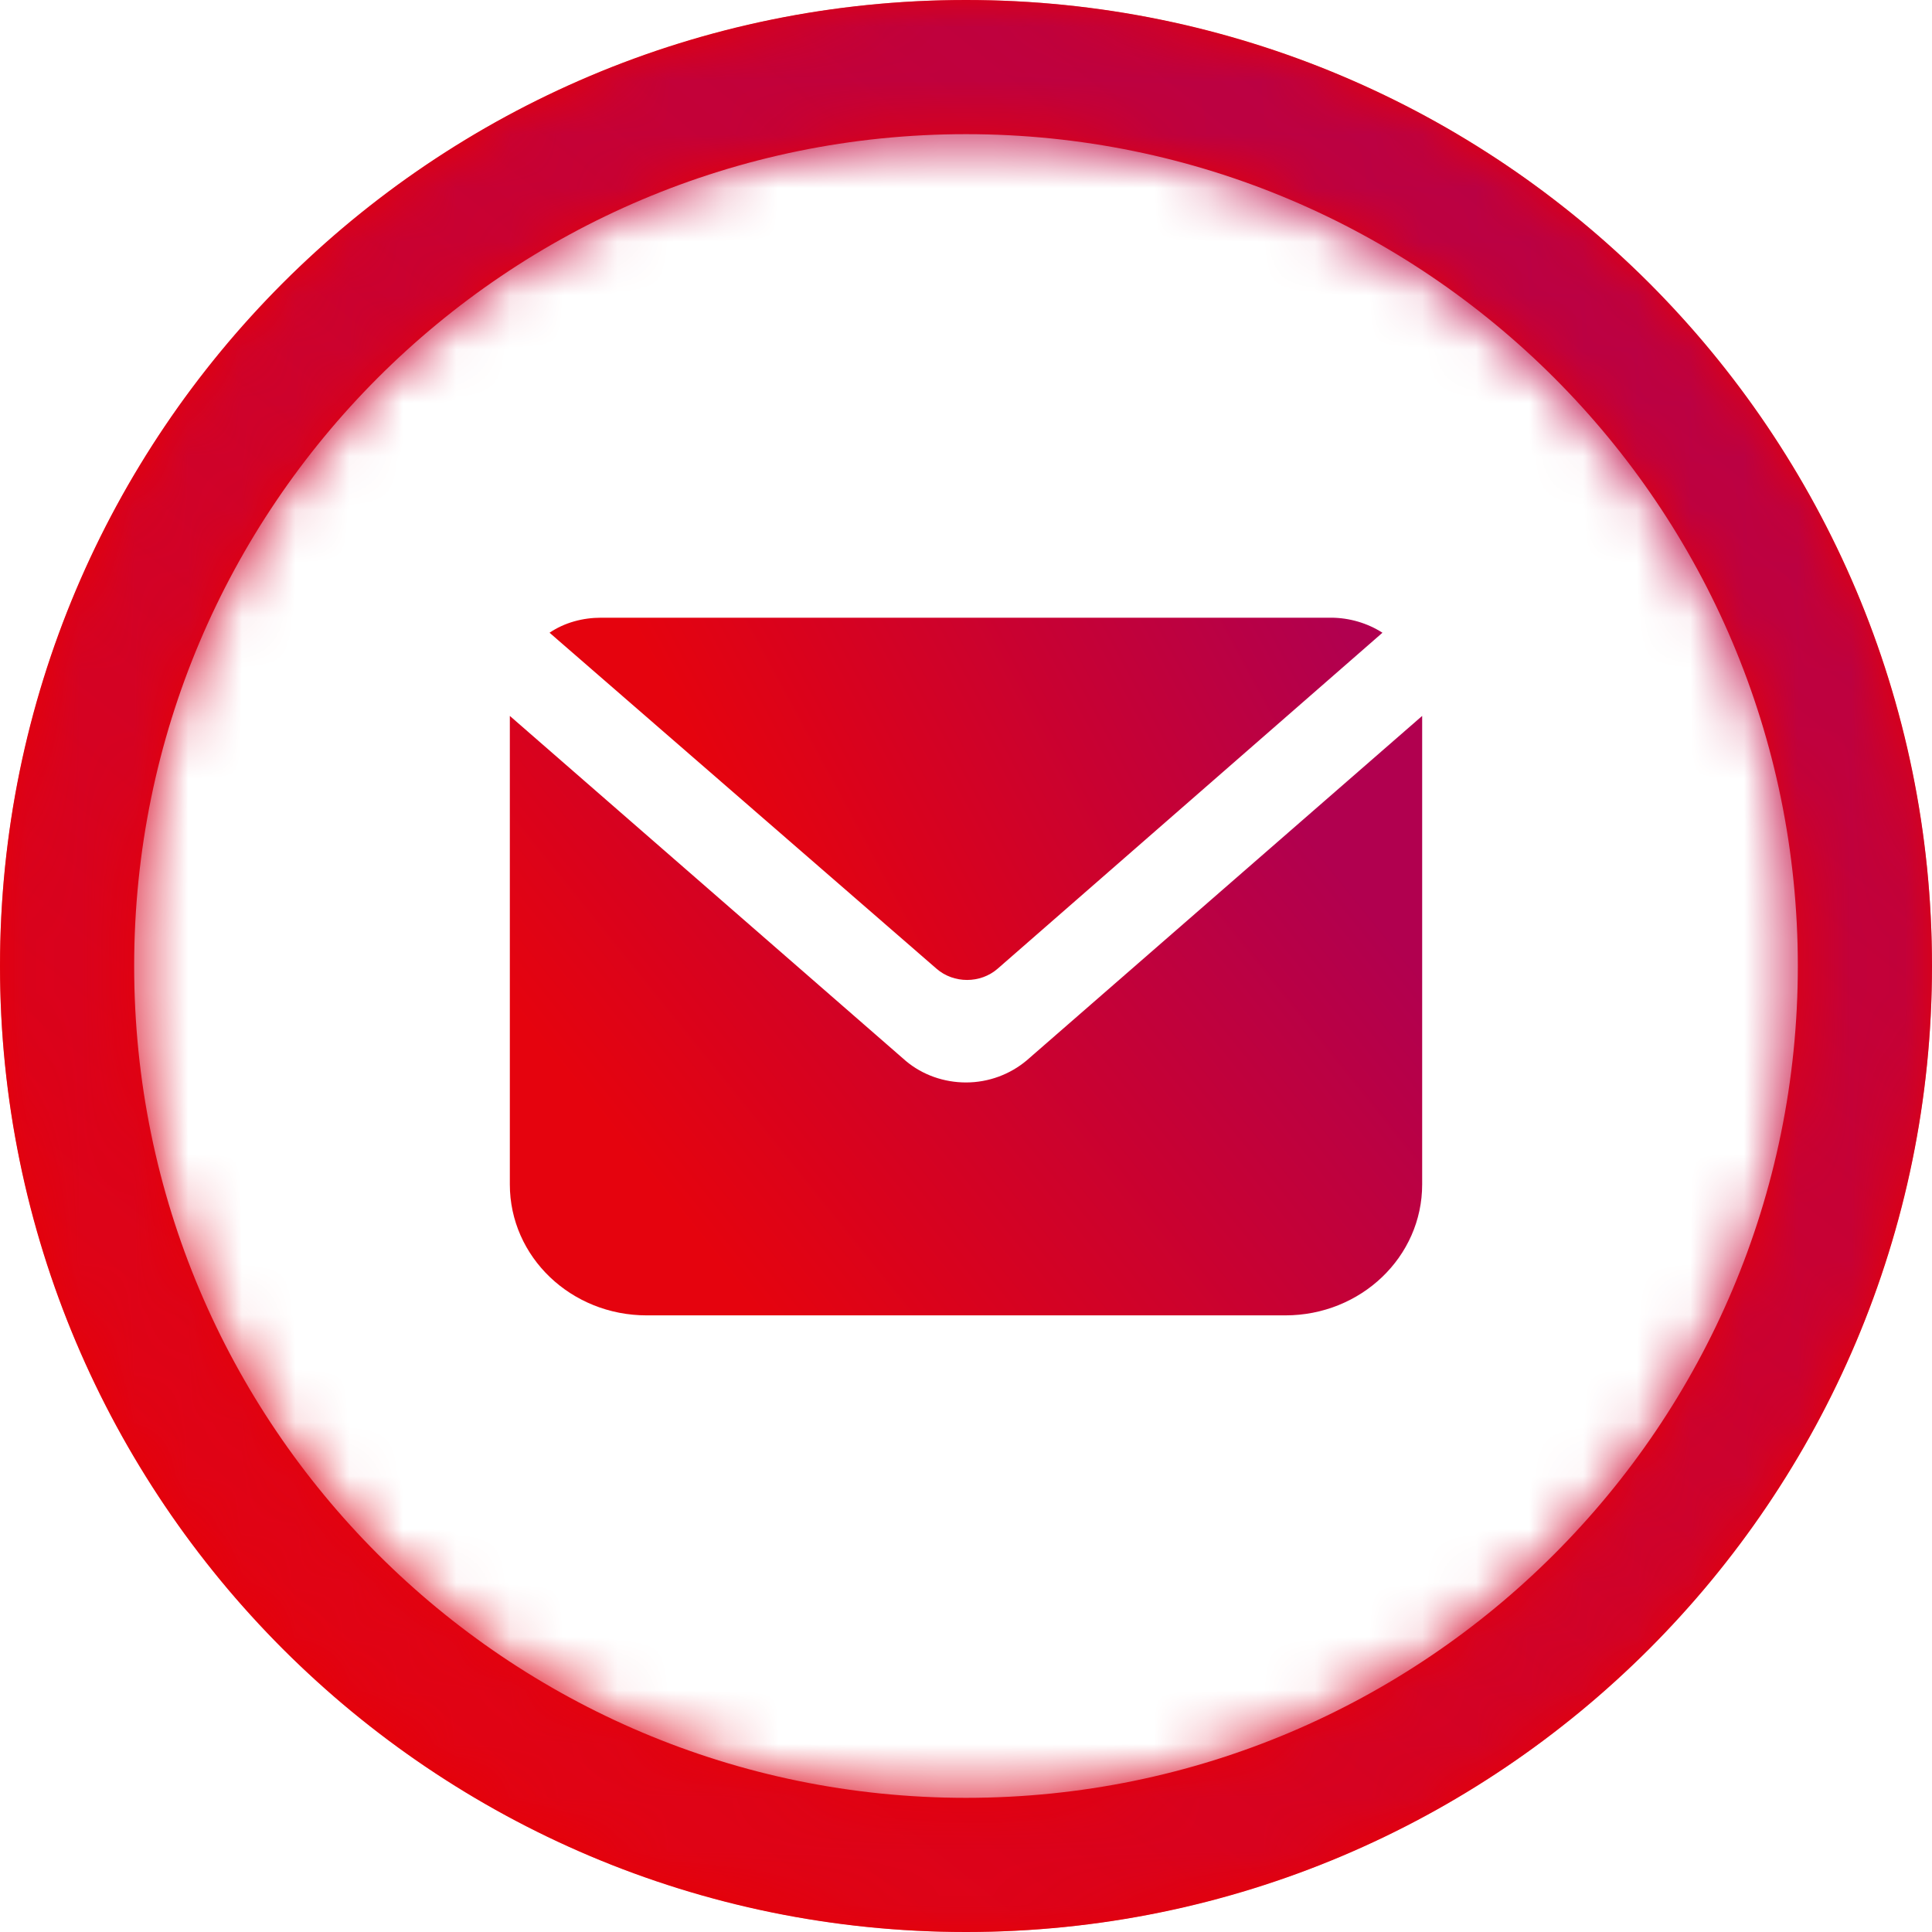
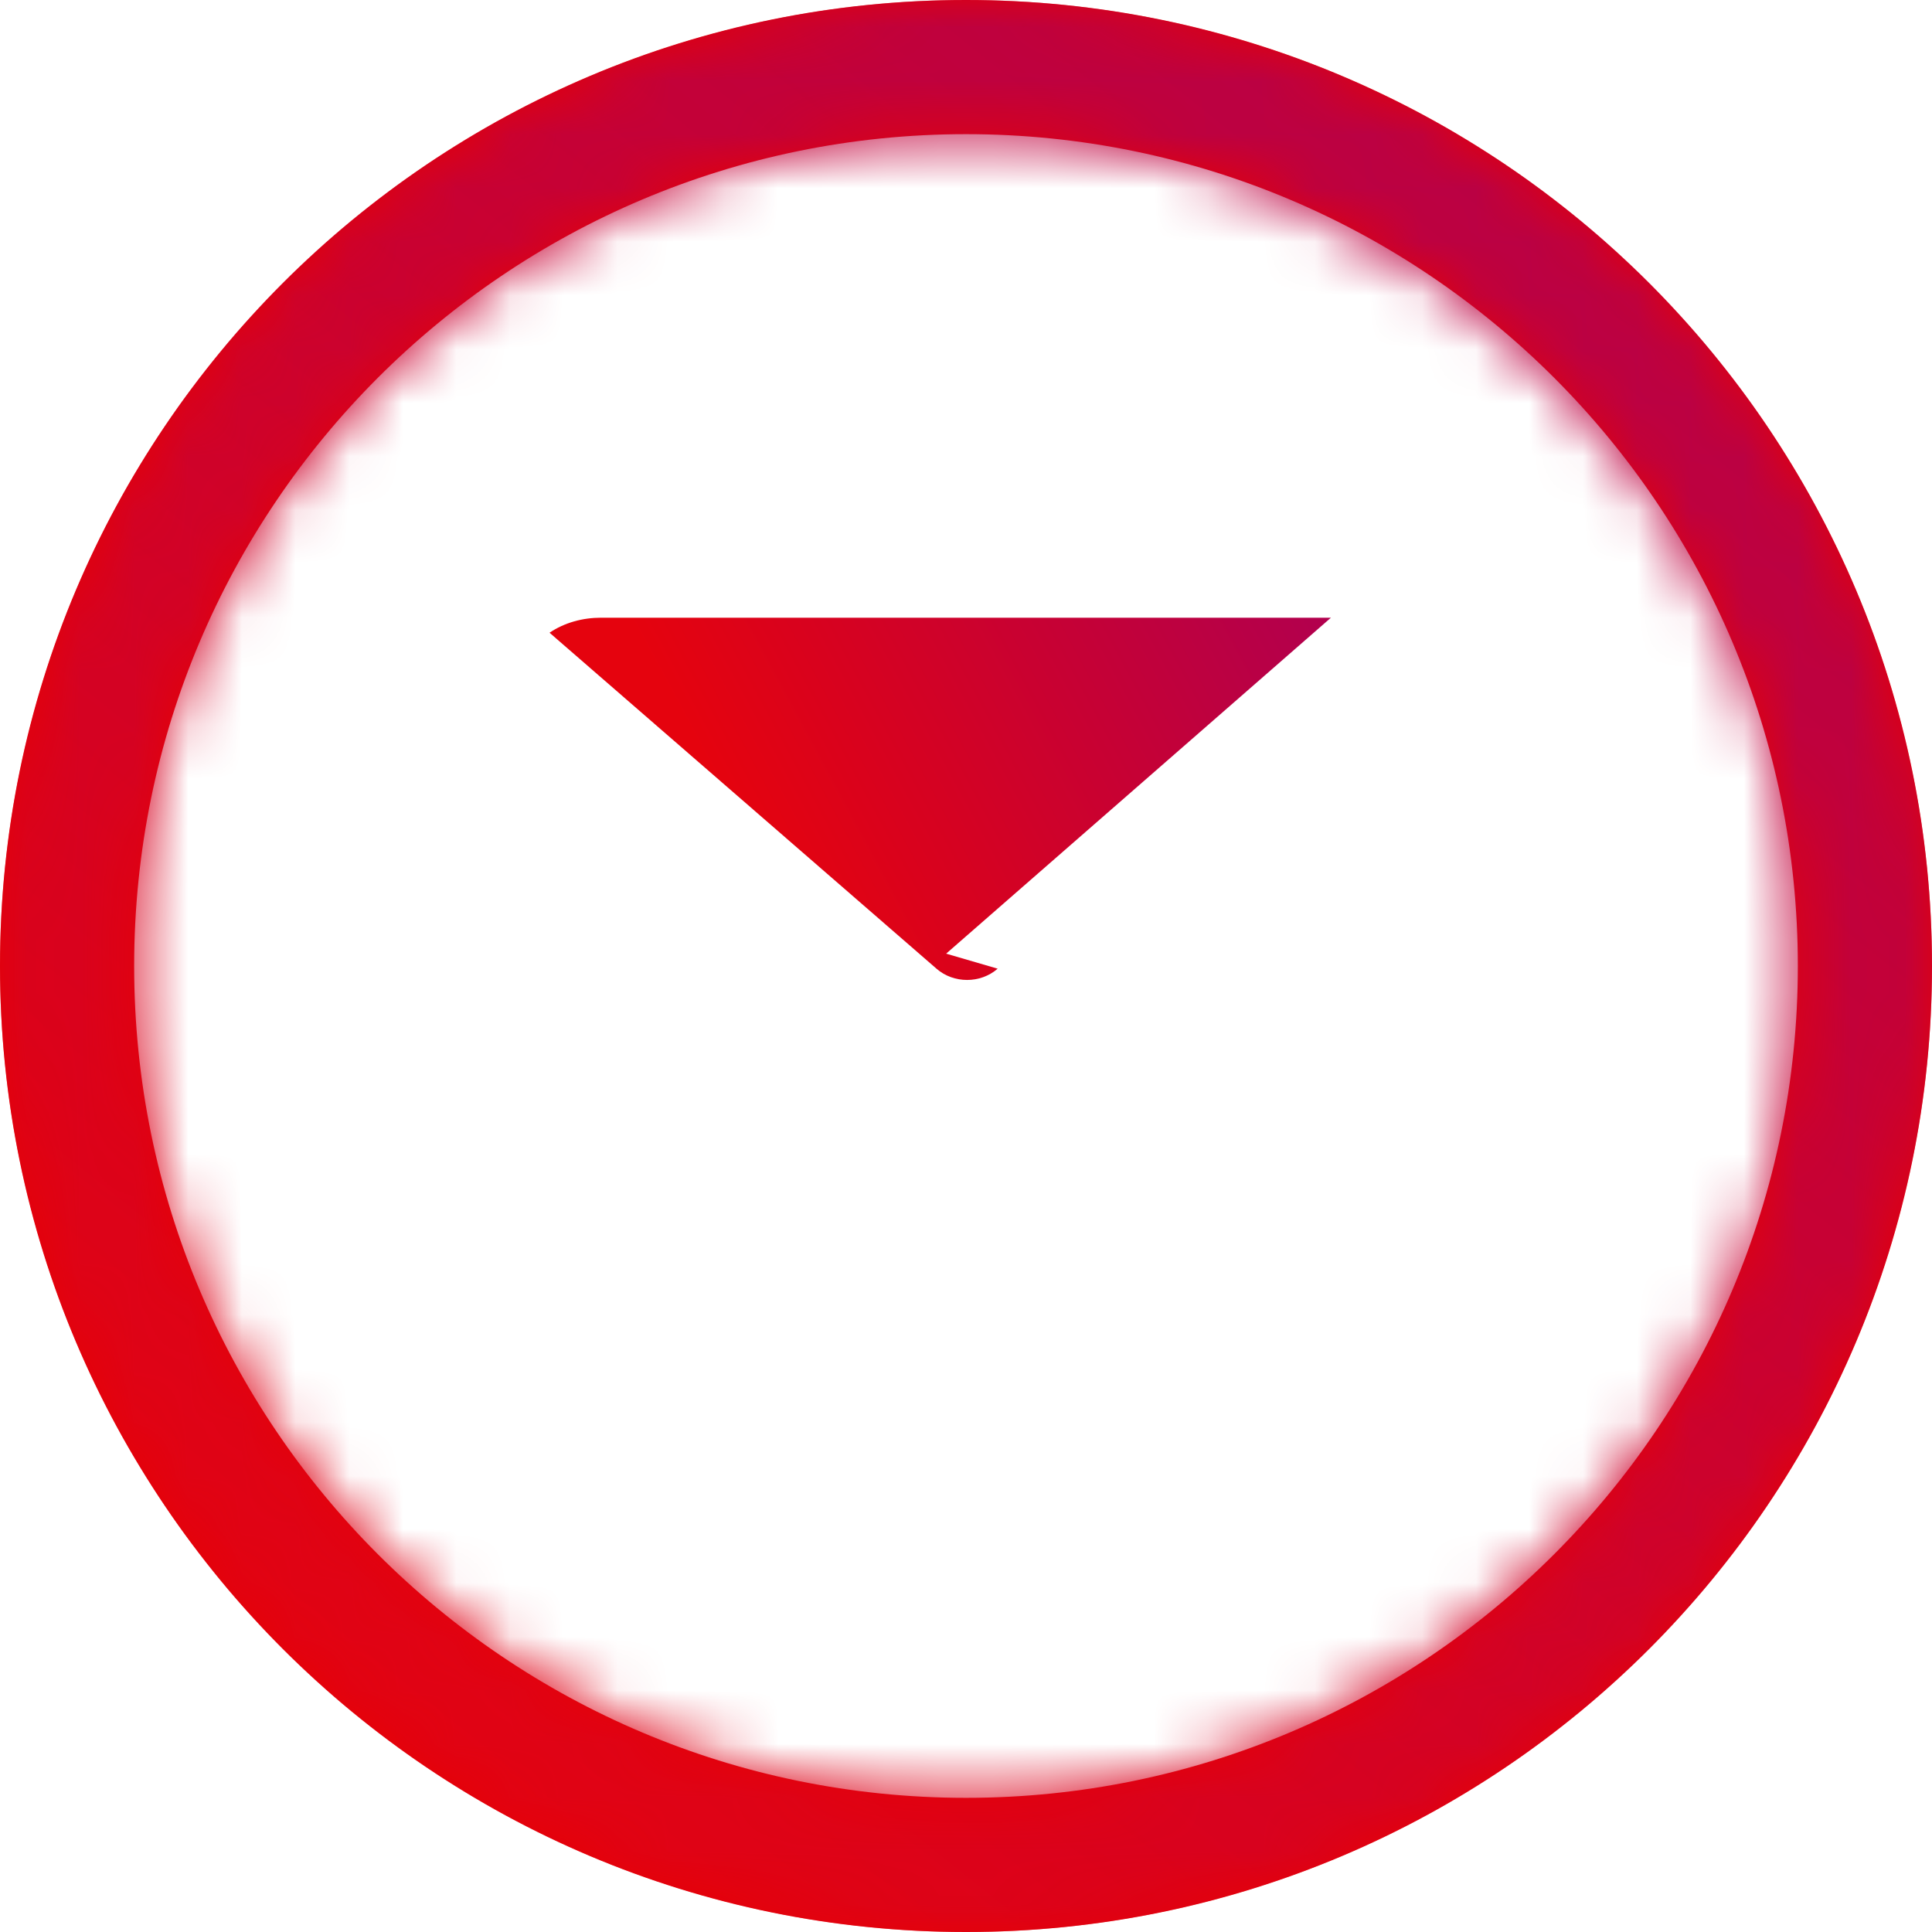
<svg xmlns="http://www.w3.org/2000/svg" id="Ebene_1" viewBox="0 0 36 36">
  <defs>
    <style>.cls-1{fill:url(#Unbenannter_Verlauf);}.cls-1,.cls-2,.cls-3,.cls-4,.cls-5{stroke-width:0px;}.cls-6{mask:url(#mask);}.cls-2{fill:#e60005;}.cls-3{fill:#fff;}.cls-3,.cls-4,.cls-5{fill-rule:evenodd;}.cls-4{fill:url(#Unbenannter_Verlauf_3);}.cls-5{fill:url(#Unbenannter_Verlauf_2);}</style>
    <mask id="mask" x="0" y="0" width="36" height="36" maskUnits="userSpaceOnUse">
      <g id="mask-2">
        <path id="path-1-2" class="cls-3" d="M18,0c9.94,0,18,8.06,18,18s-8.06,18-18,18S0,27.94,0,18,8.06,0,18,0ZM18,2.5c-8.56,0-15.5,6.94-15.5,15.5s6.94,15.5,15.5,15.5,15.5-6.94,15.5-15.5S26.56,2.5,18,2.5Z" />
      </g>
    </mask>
    <linearGradient id="Unbenannter_Verlauf" x1="-271.61" y1="427.27" x2="-270.81" y2="428.27" gradientTransform="translate(9783 15416.03) scale(36 -36)" gradientUnits="userSpaceOnUse">
      <stop offset="0" stop-color="#e5030e" />
      <stop offset="1" stop-color="#b1004f" />
    </linearGradient>
    <linearGradient id="Unbenannter_Verlauf_2" x1="-261.35" y1="379.38" x2="-260.54" y2="379.57" gradientTransform="translate(4069.36 2578.93) scale(15.52 -6.76)" gradientUnits="userSpaceOnUse">
      <stop offset="0" stop-color="#e5030e" />
      <stop offset="1" stop-color="#b1004f" />
    </linearGradient>
    <linearGradient id="Unbenannter_Verlauf_3" x1="-262.93" y1="402.73" x2="-262.12" y2="403.16" gradientTransform="translate(4482 4516.57) scale(17 -11.16)" gradientUnits="userSpaceOnUse">
      <stop offset="0" stop-color="#e5030e" />
      <stop offset="1" stop-color="#b1004f" />
    </linearGradient>
  </defs>
  <g id="Symbols">
    <g id="Group-Copy-6">
      <g id="Group-13">
        <g id="Oval">
          <path id="path-1" class="cls-2" d="M18,0c9.94,0,18,8.06,18,18s-8.06,18-18,18S0,27.94,0,18,8.06,0,18,0ZM18,2.5c-8.56,0-15.5,6.94-15.5,15.5s6.94,15.5,15.5,15.5,15.5-6.94,15.5-15.5S26.56,2.5,18,2.5Z" />
        </g>
        <g class="cls-6">
          <circle id="Oval-Copy-9" class="cls-1" cx="18" cy="18" r="18" />
        </g>
      </g>
      <g id="Group-14">
-         <path id="Path" class="cls-5" d="M18.59,18.05c-.32.28-.82.28-1.14,0l-7.21-6.26c.28-.19.62-.28.96-.28h13.6c.34,0,.68.1.96.28l-7.17,6.26Z" />
-         <path id="Path-2" class="cls-4" d="M26.5,13.34v8.73c0,1.35-1.14,2.44-2.55,2.44h-11.9c-1.41,0-2.55-1.09-2.55-2.44v-8.73l7.38,6.43c.31.26.71.4,1.12.4.42,0,.82-.15,1.13-.41l7.37-6.42Z" />
+         <path id="Path" class="cls-5" d="M18.59,18.05c-.32.28-.82.28-1.14,0l-7.21-6.26c.28-.19.62-.28.96-.28h13.6l-7.17,6.26Z" />
      </g>
    </g>
  </g>
</svg>